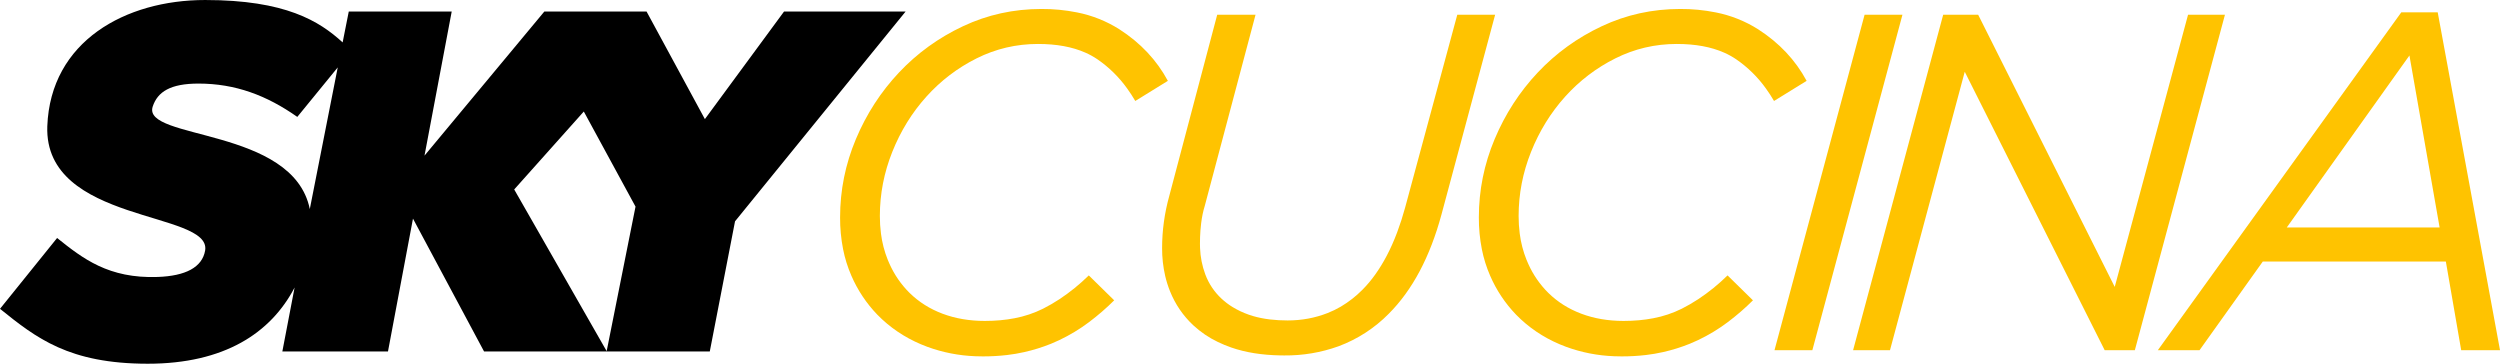
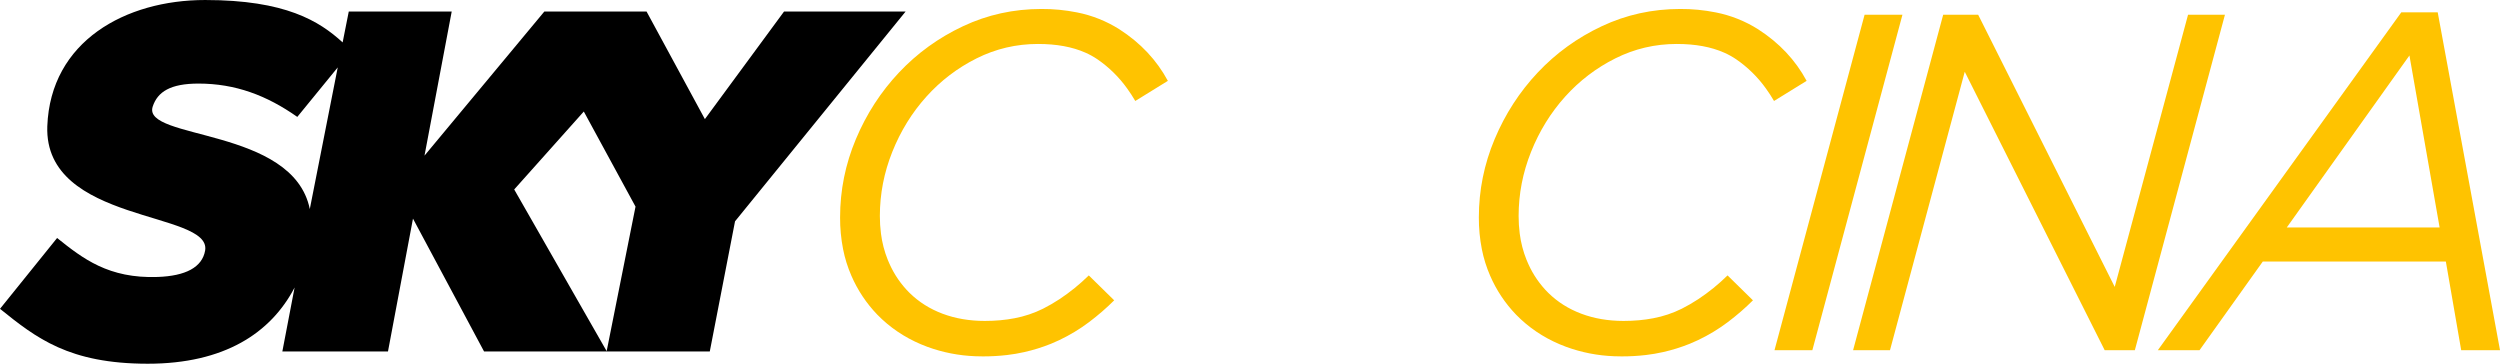
<svg xmlns="http://www.w3.org/2000/svg" version="1.1" width="1471.22" height="214.044" viewBox="0,0,1471.22,214.044">
  <g transform="translate(495.61,-72.978)">
    <g data-paper-data="{&quot;isPaintingLayer&quot;:true}" stroke="none" stroke-linejoin="miter" stroke-miterlimit="10" stroke-dasharray="" stroke-dashoffset="0" style="mix-blend-mode: normal">
      <path d="M-293.971,97.931l3.606,-18.174h60.578l-16.01,84.81l70.531,-84.81h60.146l34.328,63.319l46.588,-63.319h71.54l-100.387,123.465l-14.856,76.588h-60.723l17.02,-85.242l-30.433,-55.963l-40.963,45.867l54.521,95.339h-72.261l-41.828,-78.175l-14.712,78.175h-62.165l7.212,-37.645c-13.991,26.828 -41.395,44.857 -86.396,44.857c-46.443,0 -65.627,-15.145 -86.973,-32.308l33.607,-41.684c15.145,12.116 30.289,23.943 59.136,22.933c16.443,-0.577 26.251,-5.625 27.981,-15.577c3.894,-23.51 -94.906,-15.577 -92.887,-73.127c1.875,-50.049 46.011,-74.281 92.887,-74.281c47.309,0 67.213,12.404 80.915,24.953zM-320.654,141.778c-18.029,-12.693 -36.491,-19.616 -58.126,-19.616c-16.443,0 -24.087,4.76 -26.972,13.558c-6.346,19.76 82.646,11.971 92.454,60.29l16.443,-83.367z" fill="#000000" fill-rule="nonzero" stroke-width="1" stroke-linecap="butt" />
      <g fill="#ffc300" fill-rule="evenodd" stroke-width="0" stroke-linecap="round">
        <path d="M145.268,262.55c-5.358,4.042 -11.186,7.567 -17.484,10.575c-1.588,0.758 -3.198,1.469 -4.828,2.132c-5.11,2.064 -10.381,3.709 -15.758,4.918c-3.35,0.757 -6.738,1.336 -10.149,1.734c-4.728,0.547 -9.484,0.816 -14.244,0.804c-1.445,-0.001 -2.89,-0.031 -4.334,-0.09c-9.692,-0.343 -19.27,-2.216 -28.377,-5.55c-10.152,-3.76 -19.035,-9.165 -26.649,-16.215c-0.954,-0.884 -1.884,-1.793 -2.789,-2.727c-6.423,-6.666 -11.592,-14.435 -15.259,-22.935c-2.18,-5 -3.811,-10.223 -4.864,-15.575c-1.202,-6.156 -1.793,-12.416 -1.762,-18.688c0,-15.98 3.102,-31.349 9.306,-46.107c6.204,-14.758 14.664,-27.824 25.38,-39.198c10.716,-11.374 23.265,-20.445 37.647,-27.213c14.382,-6.768 29.751,-10.152 46.107,-10.152c7.04,-0.043 14.066,0.633 20.969,2.016c8.878,1.745 17.354,5.126 24.996,9.969c12.408,7.99 21.902,18.095 28.482,30.315l-19.176,11.844c-1.467,-2.529 -3.06,-4.983 -4.774,-7.352c-4.793,-6.7 -10.716,-12.514 -17.504,-17.182c-2.223,-1.508 -4.578,-2.813 -7.036,-3.897c-7.708,-3.418 -17.019,-5.127 -27.932,-5.127c-12.784,0 -24.816,2.82 -36.096,8.46c-11.28,5.64 -21.15,13.16 -29.61,22.56c-8.46,9.4 -15.134,20.21 -20.022,32.43c-4.888,12.22 -7.332,24.816 -7.332,37.788c-0.008,3.467 0.21,6.931 0.654,10.369c0.666,5.295 2.01,10.482 3.999,15.434c0.337,0.826 0.69,1.645 1.06,2.456c2.841,6.345 6.832,12.109 11.771,17.002c5.452,5.358 11.938,9.447 19.458,12.267c7.52,2.82 15.792,4.23 24.816,4.23c6.258,0 12.092,-0.527 17.501,-1.582c5.819,-1.088 11.46,-2.976 16.762,-5.609c3.323,-1.681 6.549,-3.549 9.661,-5.595c6.195,-4.099 11.979,-8.789 17.27,-14.004l14.946,14.664c-4.512,4.512 -9.447,8.789 -14.805,12.831z" />
-         <path d="M321.658,257.615c-8.34,8.463 -18.432,14.997 -29.567,19.142c-10.231,3.681 -21.036,5.507 -31.908,5.392c-0.734,-0 -1.468,-0.007 -2.202,-0.02c-10.932,-0.18 -20.585,-1.725 -28.958,-4.633c-2.71,-0.936 -5.363,-2.031 -7.944,-3.28c-5.294,-2.528 -10.174,-5.843 -14.475,-9.833c-6.016,-5.64 -10.575,-12.314 -13.677,-20.022c-1.172,-2.92 -2.12,-5.926 -2.834,-8.99c-1.235,-5.375 -1.845,-10.875 -1.819,-16.39c0,-10.34 1.41,-20.586 4.23,-30.738l28.2,-106.595h22.56l-29.892,112.517c-0.94,3.008 -1.645,6.392 -2.115,10.152c-0.179,1.446 -0.322,2.896 -0.429,4.348c-0.188,2.588 -0.28,5.182 -0.276,7.777c0,0.842 0.019,1.683 0.056,2.524c0.2,5.256 1.228,10.447 3.046,15.383c2.068,5.546 5.264,10.34 9.588,14.382c2.001,1.862 4.184,3.518 6.517,4.943c3.017,1.835 6.221,3.344 9.557,4.503c0.821,0.289 1.649,0.556 2.484,0.801c3.027,0.889 6.303,1.549 9.828,1.98c3.495,0.414 7.011,0.615 10.53,0.603c8.272,0 16.121,-1.457 23.547,-4.371c2.685,-1.055 5.284,-2.318 7.772,-3.779c4.63,-2.745 8.889,-6.071 12.673,-9.898c2.787,-2.809 5.336,-5.844 7.62,-9.075c2.443,-3.452 4.655,-7.062 6.621,-10.806c2.248,-4.245 4.324,-8.901 6.227,-13.967c1.758,-4.719 3.303,-9.515 4.63,-14.373l30.738,-113.645h22.278l-31.584,117.593c-6.768,25.004 -17.108,44.462 -31.02,58.374z" />
        <path d="M521.171,262.55c-5.358,4.042 -11.186,7.567 -17.484,10.575c-1.588,0.758 -3.198,1.469 -4.828,2.132c-5.11,2.064 -10.381,3.709 -15.758,4.918c-3.35,0.757 -6.738,1.336 -10.149,1.734c-4.728,0.547 -9.484,0.816 -14.244,0.804c-1.445,-0.001 -2.89,-0.031 -4.334,-0.09c-9.692,-0.343 -19.27,-2.216 -28.377,-5.55c-10.152,-3.76 -19.035,-9.165 -26.649,-16.215c-0.954,-0.884 -1.884,-1.793 -2.789,-2.727c-6.423,-6.666 -11.592,-14.435 -15.259,-22.935c-2.18,-5 -3.811,-10.223 -4.864,-15.575c-1.202,-6.156 -1.793,-12.416 -1.762,-18.688c0,-15.98 3.102,-31.349 9.306,-46.107c6.204,-14.758 14.664,-27.824 25.38,-39.198c10.716,-11.374 23.265,-20.445 37.647,-27.213c14.382,-6.768 29.751,-10.152 46.107,-10.152c7.04,-0.043 14.066,0.633 20.969,2.016c8.878,1.745 17.354,5.126 24.996,9.969c12.408,7.99 21.902,18.095 28.482,30.315l-19.176,11.844c-1.467,-2.529 -3.06,-4.983 -4.774,-7.352c-4.793,-6.7 -10.716,-12.514 -17.504,-17.182c-2.223,-1.508 -4.578,-2.813 -7.036,-3.897c-7.708,-3.418 -17.019,-5.127 -27.932,-5.127c-12.784,0 -24.816,2.82 -36.096,8.46c-11.28,5.64 -21.15,13.16 -29.61,22.56c-8.46,9.4 -15.134,20.21 -20.022,32.43c-4.888,12.22 -7.332,24.816 -7.332,37.788c-0.008,3.467 0.21,6.931 0.654,10.369c0.666,5.295 2.01,10.482 3.999,15.434c0.337,0.826 0.69,1.645 1.06,2.456c2.841,6.345 6.832,12.109 11.771,17.002c5.452,5.358 11.938,9.447 19.458,12.267c7.52,2.82 15.792,4.23 24.816,4.23c6.258,0 12.092,-0.527 17.501,-1.582c5.819,-1.088 11.46,-2.976 16.762,-5.609c3.323,-1.681 6.549,-3.549 9.661,-5.595c6.195,-4.099 11.979,-8.789 17.27,-14.004l14.946,14.664c-4.512,4.512 -9.447,8.789 -14.805,12.831z" />
        <path d="M623.959,81.649l-53.016,197.398h-22.278l53.016,-197.398z" />
        <path d="M668.515,81.649l80.369,160.175l43.146,-160.175h21.714l-53.016,197.398h-17.766l-82.343,-163.841l-43.992,163.841h-21.714l53.016,-197.398z" />
        <path d="M938.951,80.239l36.66,198.808h-22.842l-9.024,-52.17h-107.723l-37.224,52.17h-24.534l143.255,-198.808zM922.313,105.619l-72.191,101.237h89.957z" />
      </g>
    </g>
  </g>
</svg>